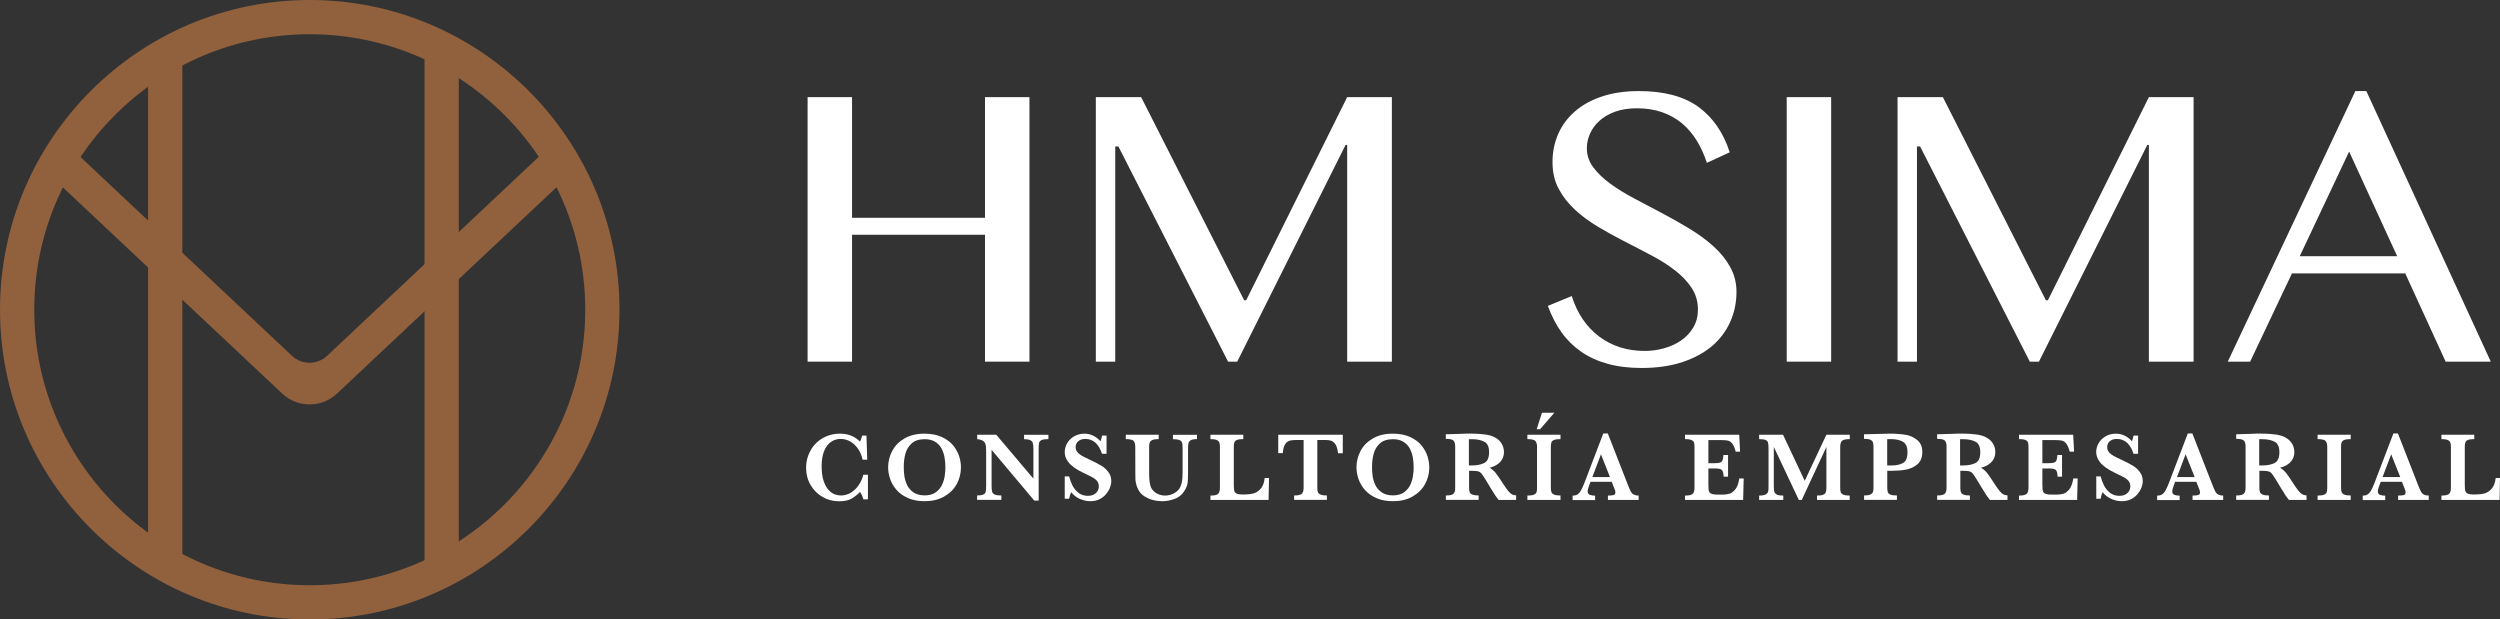
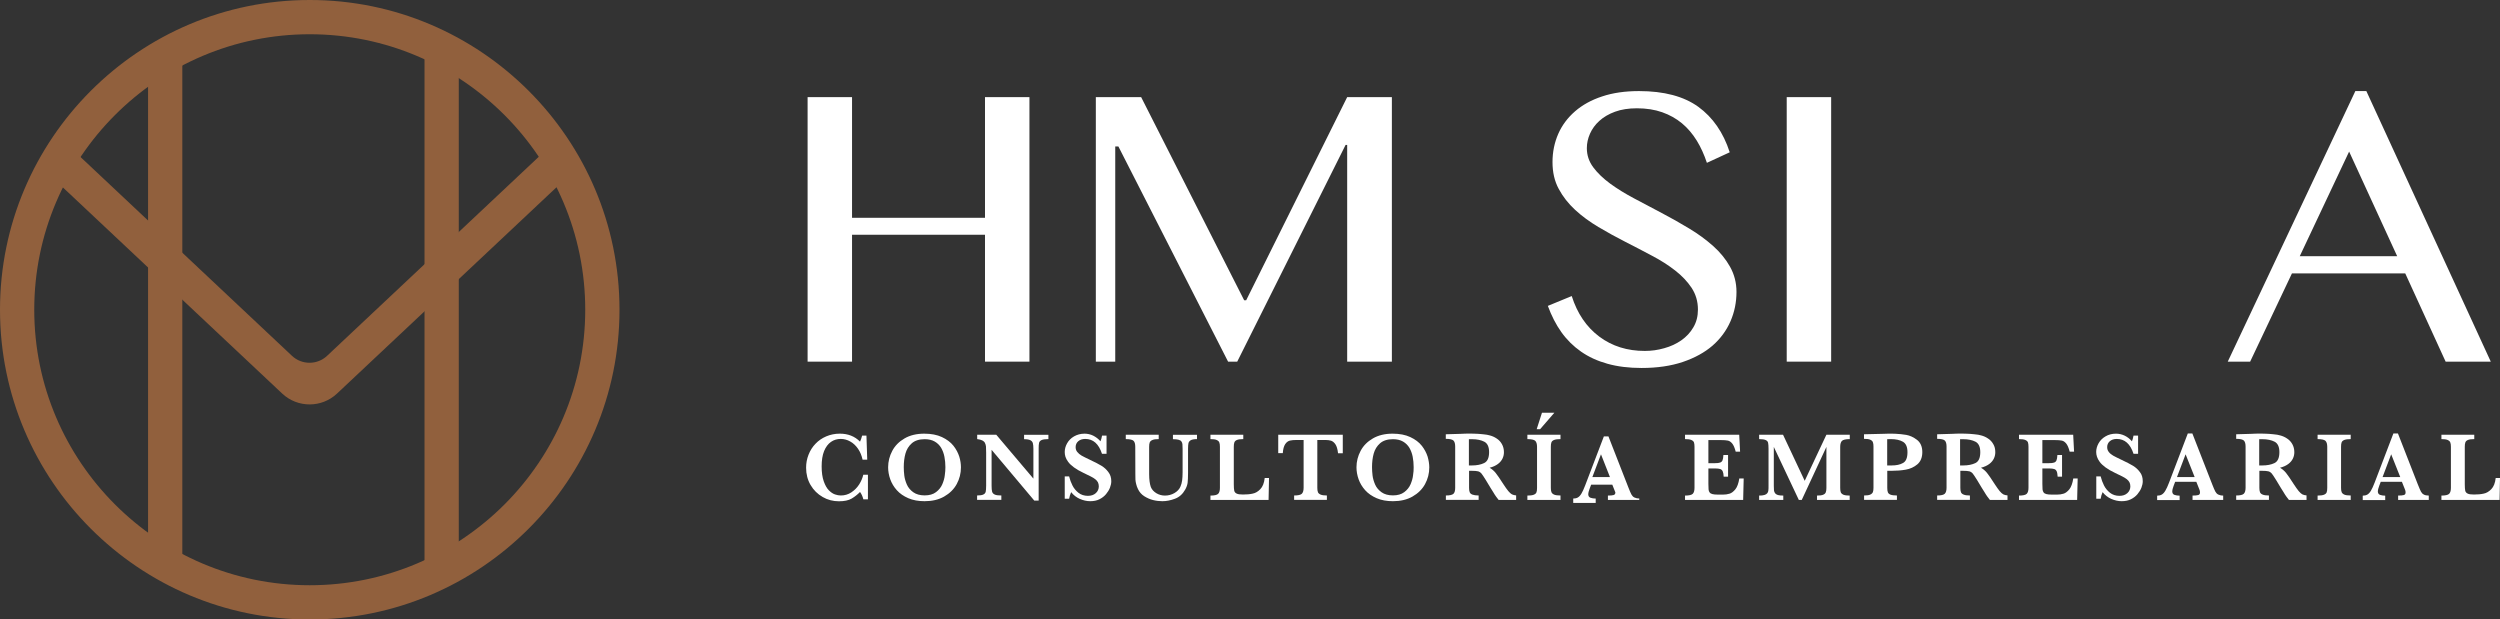
<svg xmlns="http://www.w3.org/2000/svg" version="1.1" x="0px" y="0px" width="284.67px" height="70.54px" viewBox="0 0 284.67 70.54" enable-background="new 0 0 284.67 70.54" xml:space="preserve">
  <rect x="0" y="0" width="284.67" height="70.54" fill="#333333" stroke="none" />
  <defs>
</defs>
  <g>
    <g>
      <path fill="#FFFFFF" d="M97.02,26.73v14.45h-5.06V11.06h5.06v13.74h15.14V11.06h5.06v30.12h-5.06V26.73H97.02z" />
      <path fill="#FFFFFF" d="M124.78,11.06h5.16l11.73,23.13h0.23l11.5-23.13h5.09v30.12h-5.09V16.5h-0.18l-12.34,24.68h-1.04    l-12.49-24.5h-0.36v24.5h-2.21V11.06z" />
      <path fill="#FFFFFF" d="M187.29,39.96c0.75,0,1.48-0.1,2.21-0.31c0.73-0.2,1.38-0.5,1.95-0.9c0.57-0.4,1.03-0.89,1.37-1.48    c0.35-0.59,0.52-1.26,0.52-2.02c0-0.92-0.24-1.73-0.71-2.46c-0.48-0.72-1.1-1.38-1.87-1.98c-0.77-0.6-1.65-1.17-2.65-1.69    c-0.99-0.53-2.01-1.06-3.05-1.59c-1.04-0.53-2.06-1.09-3.05-1.68c-0.99-0.59-1.87-1.23-2.65-1.95s-1.4-1.51-1.87-2.39    c-0.48-0.88-0.71-1.9-0.71-3.05c0-1.15,0.22-2.22,0.65-3.21c0.43-0.98,1.07-1.84,1.91-2.57c0.84-0.73,1.87-1.3,3.09-1.7    c1.22-0.41,2.62-0.61,4.2-0.61c2.85,0,5.1,0.6,6.75,1.79c1.65,1.2,2.85,2.92,3.58,5.18l-2.6,1.2c-0.31-0.93-0.69-1.78-1.16-2.54    s-1.03-1.42-1.68-1.96c-0.65-0.54-1.4-0.96-2.25-1.26c-0.85-0.3-1.81-0.45-2.88-0.45c-0.95,0-1.78,0.13-2.49,0.39    c-0.71,0.26-1.31,0.61-1.78,1.04c-0.48,0.43-0.83,0.92-1.07,1.46c-0.24,0.54-0.36,1.09-0.36,1.65c0,0.8,0.24,1.52,0.73,2.18    c0.48,0.65,1.13,1.27,1.93,1.86c0.81,0.59,1.72,1.15,2.74,1.69c1.02,0.54,2.06,1.09,3.12,1.65c1.06,0.56,2.1,1.14,3.12,1.76    c1.02,0.61,1.93,1.28,2.74,2s1.45,1.51,1.93,2.37c0.48,0.86,0.73,1.81,0.73,2.86c0,1.19-0.23,2.31-0.69,3.36    c-0.46,1.05-1.14,1.97-2.03,2.75c-0.9,0.78-2.03,1.4-3.38,1.86c-1.36,0.46-2.93,0.69-4.71,0.69c-1.44,0-2.74-0.16-3.88-0.48    c-1.15-0.32-2.15-0.78-3.02-1.39c-0.86-0.6-1.61-1.34-2.23-2.21c-0.62-0.87-1.13-1.87-1.54-2.99l2.72-1.12    c0.63,1.98,1.67,3.52,3.14,4.62S185.31,39.96,187.29,39.96z" />
      <path fill="#FFFFFF" d="M203.45,11.06h5.06v30.12h-5.06V11.06z" />
-       <path fill="#FFFFFF" d="M216.07,11.06h5.16l11.73,23.13h0.23l11.5-23.13h5.09v30.12h-5.09V16.5h-0.18l-12.34,24.68h-1.04    l-12.49-24.5h-0.36v24.5h-2.21V11.06z" />
      <path fill="#FFFFFF" d="M269.45,10.37l14.17,30.81h-5.14l-4.6-10.05h-12.9l-4.76,10.05h-2.55l14.53-30.81H269.45z M261.87,29.17    h11.09l-5.47-11.91L261.87,29.17z" />
    </g>
    <g>
      <path fill="#FFFFFF" d="M177.69,56.93h-3.77v-0.5c0.31,0,0.55-0.03,0.71-0.09c0.16-0.06,0.27-0.15,0.32-0.27    c0.05-0.12,0.07-0.29,0.07-0.52v-4.67c0-0.32-0.07-0.55-0.2-0.68c-0.13-0.13-0.43-0.2-0.9-0.2v-0.5h3.77V50    c-0.31,0-0.55,0.03-0.71,0.09s-0.27,0.15-0.32,0.27c-0.05,0.12-0.07,0.29-0.07,0.51v4.67c0,0.21,0.02,0.38,0.07,0.5    c0.05,0.12,0.15,0.21,0.3,0.28c0.16,0.07,0.4,0.1,0.73,0.1V56.93z M176.99,47l-1.62,1.87h-0.39l0.6-1.87H176.99z" />
      <path fill="#FFFFFF" d="M98.83,56.86h-0.52c-0.08-0.31-0.2-0.6-0.38-0.84c-0.28,0.29-0.6,0.54-0.95,0.75    c-0.36,0.21-0.84,0.31-1.45,0.31c-0.67,0-1.29-0.16-1.86-0.49c-0.57-0.33-1.03-0.78-1.37-1.36c-0.34-0.58-0.51-1.24-0.51-1.97    c0-0.52,0.09-1.01,0.28-1.49s0.45-0.89,0.79-1.24c0.34-0.36,0.75-0.64,1.22-0.84c0.47-0.2,0.99-0.31,1.55-0.31    c0.93,0,1.7,0.3,2.3,0.91c0.08-0.16,0.16-0.39,0.24-0.69h0.49l0.09,2.74h-0.53c-0.1-0.46-0.27-0.88-0.52-1.24    c-0.25-0.36-0.54-0.64-0.89-0.83c-0.34-0.19-0.7-0.29-1.07-0.29c-0.42,0-0.79,0.11-1.12,0.34c-0.33,0.23-0.59,0.58-0.78,1.04    c-0.19,0.47-0.28,1.05-0.28,1.75c0,0.68,0.08,1.25,0.24,1.7c0.16,0.45,0.35,0.79,0.58,1.02c0.23,0.23,0.46,0.39,0.7,0.47    c0.23,0.08,0.45,0.12,0.66,0.12c0.45,0,0.85-0.12,1.21-0.36c0.36-0.24,0.66-0.55,0.89-0.91c0.23-0.37,0.38-0.73,0.46-1.09h0.53    V56.86z" />
      <path fill="#FFFFFF" d="M109.42,53.22c0,0.68-0.16,1.31-0.48,1.9c-0.32,0.59-0.8,1.06-1.43,1.42c-0.63,0.36-1.37,0.53-2.23,0.53    c-0.7,0-1.32-0.11-1.85-0.34c-0.53-0.23-0.97-0.53-1.31-0.91c-0.34-0.38-0.59-0.8-0.75-1.25c-0.16-0.45-0.24-0.91-0.24-1.36    c0-0.66,0.16-1.29,0.47-1.87c0.31-0.59,0.78-1.06,1.4-1.42c0.62-0.36,1.37-0.54,2.24-0.54c0.79,0,1.47,0.13,2.02,0.39    s0.99,0.59,1.3,0.98c0.31,0.39,0.53,0.81,0.67,1.24C109.36,52.41,109.42,52.83,109.42,53.22z M107.65,53.19    c0-0.42-0.04-0.81-0.11-1.18c-0.07-0.37-0.2-0.71-0.37-1.01c-0.18-0.3-0.42-0.54-0.73-0.72c-0.31-0.18-0.69-0.27-1.15-0.27    c-0.63,0-1.12,0.16-1.47,0.47c-0.35,0.31-0.59,0.7-0.72,1.17c-0.13,0.47-0.19,0.98-0.19,1.54c0,0.31,0.02,0.63,0.06,0.96    c0.04,0.33,0.14,0.67,0.29,1.02c0.15,0.35,0.4,0.64,0.73,0.88c0.34,0.24,0.77,0.36,1.3,0.36c0.53,0,0.96-0.12,1.29-0.37    c0.33-0.25,0.57-0.55,0.72-0.9c0.15-0.36,0.25-0.7,0.28-1.02C107.63,53.8,107.65,53.49,107.65,53.19z" />
      <path fill="#FFFFFF" d="M119.36,50c-0.35,0-0.61,0.04-0.76,0.11c-0.15,0.07-0.25,0.18-0.28,0.31c-0.04,0.14-0.05,0.37-0.05,0.68    V57h-0.5l-4.86-5.78v4.09c0,0.31,0.02,0.54,0.06,0.68c0.04,0.14,0.14,0.25,0.29,0.32c0.16,0.08,0.41,0.11,0.76,0.11v0.5h-2.76    v-0.5c0.33,0,0.57-0.04,0.71-0.11c0.15-0.07,0.24-0.18,0.27-0.32c0.03-0.14,0.05-0.37,0.05-0.68v-3.79c0-0.31-0.01-0.54-0.02-0.69    c-0.02-0.15-0.06-0.29-0.12-0.4c-0.06-0.12-0.16-0.21-0.3-0.28c-0.14-0.07-0.34-0.12-0.58-0.15v-0.5h2.17l4.23,5v-3.39    c0-0.28-0.02-0.49-0.06-0.64c-0.04-0.15-0.13-0.26-0.28-0.34c-0.15-0.08-0.39-0.12-0.72-0.12v-0.5h2.77V50z" />
      <path fill="#FFFFFF" d="M126.54,54.8c0,0.23-0.05,0.47-0.15,0.73c-0.1,0.26-0.25,0.5-0.45,0.74c-0.2,0.24-0.45,0.43-0.75,0.58    c-0.3,0.15-0.65,0.22-1.05,0.22c-0.39,0-0.79-0.09-1.18-0.26c-0.39-0.17-0.72-0.43-0.99-0.77c-0.12,0.27-0.19,0.52-0.23,0.75h-0.5    v-2.54h0.5c0.09,0.37,0.22,0.71,0.38,1.03c0.16,0.32,0.39,0.6,0.68,0.83c0.29,0.23,0.66,0.35,1.08,0.35c0.37,0,0.67-0.1,0.9-0.31    c0.22-0.2,0.34-0.46,0.34-0.77c0-0.18-0.04-0.33-0.1-0.46c-0.07-0.13-0.17-0.25-0.3-0.35s-0.31-0.22-0.54-0.33    c-0.23-0.12-0.49-0.24-0.78-0.38c-0.45-0.21-0.82-0.43-1.11-0.64c-0.29-0.22-0.51-0.42-0.66-0.63c-0.15-0.2-0.25-0.4-0.31-0.58    c-0.06-0.18-0.08-0.37-0.08-0.55c0-0.33,0.09-0.66,0.27-0.98s0.44-0.59,0.79-0.79s0.75-0.31,1.2-0.31c0.35,0,0.68,0.08,0.99,0.23    c0.31,0.16,0.59,0.37,0.82,0.64c0.07-0.15,0.13-0.37,0.18-0.65H126v2.07h-0.52c-0.37-1.13-1-1.69-1.91-1.69    c-0.33,0-0.59,0.09-0.79,0.26c-0.2,0.17-0.3,0.4-0.3,0.67c0,0.22,0.06,0.4,0.19,0.56s0.29,0.29,0.49,0.41    c0.2,0.11,0.53,0.28,0.98,0.49c0.55,0.26,0.98,0.48,1.29,0.67c0.31,0.19,0.57,0.43,0.78,0.72    C126.43,54.04,126.54,54.39,126.54,54.8z" />
      <path fill="#FFFFFF" d="M136.32,50c-0.33,0-0.57,0.04-0.72,0.12c-0.14,0.08-0.23,0.19-0.27,0.33c-0.03,0.14-0.05,0.36-0.05,0.66    v2.74c0,0.5-0.02,0.88-0.05,1.14c-0.04,0.25-0.13,0.51-0.28,0.77c-0.28,0.5-0.67,0.85-1.16,1.03c-0.5,0.19-0.98,0.28-1.44,0.28    c-0.34,0-0.69-0.04-1.05-0.13c-0.36-0.09-0.69-0.24-1.01-0.44c-0.31-0.2-0.55-0.47-0.71-0.81c-0.09-0.18-0.16-0.37-0.2-0.55    c-0.05-0.18-0.08-0.36-0.09-0.52c-0.01-0.16-0.01-0.38-0.01-0.64l-0.01-3.1c0-0.32-0.06-0.55-0.19-0.68    c-0.13-0.13-0.42-0.2-0.89-0.2v-0.5h3.75V50c-0.32,0-0.56,0.03-0.71,0.1c-0.16,0.06-0.26,0.16-0.31,0.27    c-0.05,0.12-0.07,0.29-0.07,0.51v3.1c0,0.32,0.02,0.6,0.05,0.84c0.03,0.24,0.08,0.45,0.14,0.63c0.12,0.3,0.34,0.53,0.63,0.71    c0.3,0.18,0.63,0.27,0.98,0.27c0.38,0,0.74-0.09,1.07-0.28c0.33-0.19,0.56-0.43,0.69-0.73c0.1-0.23,0.17-0.48,0.2-0.73    c0.03-0.25,0.05-0.55,0.05-0.9v-2.68c0-0.24-0.01-0.42-0.02-0.54c-0.02-0.12-0.05-0.22-0.12-0.31c-0.07-0.09-0.17-0.15-0.33-0.19    c-0.15-0.04-0.36-0.06-0.63-0.06v-0.5h2.74V50z" />
      <path fill="#FFFFFF" d="M144.5,54.45l-0.05,2.48h-6.62v-0.5c0.46,0,0.75-0.07,0.88-0.2s0.2-0.36,0.2-0.68v-4.67    c0-0.22-0.02-0.38-0.07-0.5c-0.04-0.12-0.15-0.21-0.3-0.28c-0.16-0.07-0.4-0.1-0.71-0.1v-0.5h3.74V50c-0.31,0-0.55,0.03-0.7,0.09    c-0.16,0.06-0.26,0.15-0.31,0.27c-0.05,0.12-0.07,0.29-0.07,0.51v4.28c0,0.34,0.02,0.58,0.05,0.72s0.12,0.26,0.27,0.33    c0.15,0.08,0.39,0.11,0.72,0.11c0.42,0,0.79-0.03,1.1-0.1c0.32-0.06,0.61-0.23,0.88-0.51c0.27-0.28,0.44-0.7,0.5-1.27H144.5z" />
      <path fill="#FFFFFF" d="M152.88,51.61h-0.52c-0.05-0.46-0.15-0.8-0.3-1.02s-0.32-0.35-0.5-0.41c-0.18-0.05-0.39-0.08-0.62-0.08    h-0.94v5.44c0,0.22,0.02,0.38,0.07,0.5c0.04,0.12,0.15,0.21,0.31,0.28c0.16,0.07,0.4,0.1,0.71,0.1v0.5h-3.73v-0.5    c0.46,0,0.75-0.07,0.88-0.2s0.2-0.36,0.2-0.68v-5.44h-0.79c-0.31,0-0.57,0.02-0.77,0.07c-0.2,0.05-0.39,0.18-0.54,0.41    s-0.24,0.56-0.27,1.02h-0.52V49.5h7.35V51.61z" />
      <path fill="#FFFFFF" d="M162.75,53.22c0,0.68-0.16,1.31-0.48,1.9c-0.32,0.59-0.8,1.06-1.43,1.42c-0.63,0.36-1.37,0.53-2.23,0.53    c-0.7,0-1.32-0.11-1.85-0.34c-0.53-0.23-0.97-0.53-1.31-0.91c-0.34-0.38-0.59-0.8-0.75-1.25c-0.16-0.45-0.24-0.91-0.24-1.36    c0-0.66,0.16-1.29,0.47-1.87c0.31-0.59,0.78-1.06,1.4-1.42c0.62-0.36,1.37-0.54,2.24-0.54c0.79,0,1.47,0.13,2.02,0.39    c0.56,0.26,0.99,0.59,1.3,0.98c0.31,0.39,0.53,0.81,0.67,1.24C162.68,52.41,162.75,52.83,162.75,53.22z M160.97,53.19    c0-0.42-0.04-0.81-0.11-1.18c-0.07-0.37-0.2-0.71-0.37-1.01c-0.18-0.3-0.42-0.54-0.73-0.72c-0.31-0.18-0.69-0.27-1.15-0.27    c-0.63,0-1.12,0.16-1.47,0.47c-0.35,0.31-0.59,0.7-0.72,1.17c-0.13,0.47-0.19,0.98-0.19,1.54c0,0.31,0.02,0.63,0.06,0.96    c0.04,0.33,0.14,0.67,0.29,1.02c0.15,0.35,0.4,0.64,0.73,0.88c0.34,0.24,0.77,0.36,1.3,0.36c0.53,0,0.96-0.12,1.29-0.37    c0.33-0.25,0.57-0.55,0.72-0.9c0.15-0.36,0.25-0.7,0.28-1.02C160.96,53.8,160.97,53.49,160.97,53.19z" />
      <path fill="#FFFFFF" d="M172.64,56.93h-1.99c-0.07-0.08-0.16-0.2-0.27-0.35c-0.11-0.15-0.23-0.33-0.35-0.54    c-0.13-0.21-0.23-0.38-0.32-0.51l-0.5-0.83c-0.23-0.37-0.4-0.63-0.51-0.77c-0.12-0.14-0.25-0.22-0.39-0.26    c-0.15-0.04-0.4-0.06-0.75-0.06h-0.28v1.94c0,0.2,0.02,0.37,0.07,0.49c0.04,0.12,0.15,0.22,0.31,0.28s0.4,0.1,0.71,0.1v0.5h-3.73    v-0.5c0.45,0,0.74-0.07,0.87-0.2c0.13-0.13,0.19-0.36,0.19-0.68v-4.69c0-0.32-0.06-0.54-0.19-0.68c-0.13-0.13-0.42-0.2-0.88-0.2    v-0.52l1.72-0.05c0.13-0.01,0.28-0.01,0.45-0.02c0.17,0,0.33-0.01,0.47-0.01c0.11,0,0.3,0,0.57,0.01    c0.37,0.01,0.71,0.03,1.04,0.07c0.32,0.03,0.58,0.07,0.76,0.13c0.27,0.07,0.53,0.18,0.78,0.35c0.25,0.16,0.45,0.37,0.6,0.64    s0.23,0.57,0.23,0.92c0,0.25-0.05,0.49-0.16,0.72s-0.28,0.44-0.52,0.62s-0.55,0.33-0.95,0.43c0.27,0.16,0.49,0.35,0.68,0.58    c0.19,0.23,0.48,0.66,0.88,1.28c0.23,0.35,0.42,0.62,0.57,0.8c0.15,0.18,0.29,0.3,0.41,0.37c0.13,0.06,0.29,0.11,0.48,0.12V56.93z     M169.56,51.48c0-0.59-0.18-0.99-0.54-1.18c-0.36-0.19-0.83-0.29-1.41-0.29c-0.08,0-0.14,0-0.19,0c-0.05,0-0.1,0-0.16,0V53h0.34    c0.55,0,1.01-0.09,1.39-0.27C169.37,52.55,169.56,52.14,169.56,51.48z" />
-       <path fill="#FFFFFF" d="M186.59,56.93h-3.5v-0.5c0.3,0,0.51-0.02,0.65-0.06c0.13-0.04,0.2-0.14,0.2-0.3    c0-0.11-0.02-0.22-0.07-0.33l-0.35-0.88h-2.41l-0.18,0.48c-0.1,0.27-0.15,0.47-0.15,0.59c0,0.22,0.09,0.36,0.26,0.42    c0.17,0.06,0.37,0.09,0.59,0.09v0.5h-2.56v-0.5c0.2,0,0.38-0.04,0.52-0.12c0.14-0.08,0.28-0.22,0.41-0.44    c0.13-0.21,0.27-0.52,0.42-0.91l2.14-5.61h0.52l2.26,5.79c0.16,0.41,0.28,0.69,0.36,0.83c0.08,0.14,0.18,0.26,0.32,0.33    s0.32,0.12,0.57,0.12V56.93z M183.32,54.32l-1.02-2.59l-0.98,2.59H183.32z" />
+       <path fill="#FFFFFF" d="M186.59,56.93h-3.5v-0.5c0.3,0,0.51-0.02,0.65-0.06c0.13-0.04,0.2-0.14,0.2-0.3    l-0.35-0.88h-2.41l-0.18,0.48c-0.1,0.27-0.15,0.47-0.15,0.59c0,0.22,0.09,0.36,0.26,0.42    c0.17,0.06,0.37,0.09,0.59,0.09v0.5h-2.56v-0.5c0.2,0,0.38-0.04,0.52-0.12c0.14-0.08,0.28-0.22,0.41-0.44    c0.13-0.21,0.27-0.52,0.42-0.91l2.14-5.61h0.52l2.26,5.79c0.16,0.41,0.28,0.69,0.36,0.83c0.08,0.14,0.18,0.26,0.32,0.33    s0.32,0.12,0.57,0.12V56.93z M183.32,54.32l-1.02-2.59l-0.98,2.59H183.32z" />
      <path fill="#FFFFFF" d="M198.55,54.49l-0.06,2.44h-6.62v-0.5c0.46,0,0.75-0.07,0.88-0.2s0.2-0.36,0.2-0.68v-4.67    c0-0.21-0.02-0.38-0.06-0.5c-0.04-0.12-0.14-0.21-0.3-0.28c-0.16-0.07-0.4-0.1-0.72-0.1v-0.5h6.17l0.1,1.93h-0.5    c-0.11-0.43-0.24-0.73-0.39-0.92c-0.15-0.18-0.31-0.3-0.5-0.34c-0.18-0.04-0.46-0.06-0.83-0.06h-1.39v2.63h0.76    c0.26,0,0.45-0.02,0.58-0.07c0.13-0.05,0.22-0.13,0.27-0.26c0.05-0.13,0.09-0.33,0.1-0.6h0.53v2.47h-0.5    c-0.01-0.27-0.05-0.48-0.11-0.61c-0.06-0.13-0.15-0.22-0.28-0.26c-0.13-0.04-0.32-0.07-0.58-0.07h-0.77v1.75    c0,0.29,0.01,0.51,0.02,0.64c0.01,0.14,0.05,0.25,0.12,0.34c0.06,0.09,0.17,0.15,0.31,0.19c0.14,0.04,0.35,0.06,0.62,0.06h0.6    c0.25,0,0.49-0.03,0.72-0.1c0.23-0.06,0.45-0.23,0.67-0.49c0.22-0.27,0.37-0.68,0.46-1.25H198.55z" />
      <path fill="#FFFFFF" d="M210.63,56.93h-3.73v-0.5c0.32,0,0.56-0.03,0.71-0.1c0.15-0.06,0.25-0.16,0.29-0.28    c0.05-0.12,0.07-0.29,0.07-0.5v-4.66l-2.81,6.04h-0.33l-2.85-6.04v4.42c0,0.23,0.01,0.41,0.02,0.54c0.02,0.12,0.06,0.23,0.13,0.32    c0.07,0.09,0.17,0.15,0.32,0.2c0.15,0.04,0.35,0.06,0.61,0.06v0.5h-2.75v-0.5c0.26,0,0.47-0.02,0.61-0.07    c0.14-0.04,0.25-0.11,0.32-0.2c0.07-0.09,0.11-0.19,0.12-0.32c0.02-0.12,0.02-0.3,0.02-0.53v-4.21c0-0.31-0.02-0.54-0.05-0.68    c-0.03-0.14-0.12-0.24-0.27-0.31c-0.15-0.07-0.4-0.11-0.75-0.11v-0.5h2.72l2.47,5.25l2.47-5.25h2.66V50    c-0.46,0-0.75,0.07-0.89,0.2c-0.13,0.13-0.2,0.36-0.2,0.68v4.67c0,0.2,0.02,0.36,0.06,0.49c0.04,0.12,0.15,0.22,0.3,0.29    c0.16,0.07,0.4,0.1,0.72,0.1V56.93z" />
      <path fill="#FFFFFF" d="M218.89,51.48c0,0.61-0.19,1.07-0.56,1.39c-0.38,0.32-0.82,0.52-1.33,0.61c-0.51,0.09-1.05,0.13-1.61,0.13    h-0.49v1.94c0,0.22,0.02,0.39,0.07,0.51c0.05,0.12,0.15,0.21,0.31,0.27c0.16,0.06,0.4,0.09,0.72,0.09v0.5h-3.74v-0.5    c0.32,0,0.55-0.03,0.7-0.1s0.25-0.16,0.3-0.28c0.05-0.12,0.07-0.29,0.07-0.5v-4.69c0-0.21-0.02-0.38-0.07-0.5    c-0.04-0.12-0.14-0.21-0.3-0.28c-0.15-0.07-0.39-0.1-0.71-0.1v-0.52l2.12-0.05c0.11,0,0.23-0.01,0.36-0.01    c0.13,0,0.23,0,0.31-0.01c0.08,0,0.19,0,0.34,0c0.19,0,0.32,0,0.42,0.01c0.43,0.02,0.85,0.06,1.26,0.13    c0.4,0.07,0.81,0.25,1.22,0.56C218.68,50.39,218.89,50.85,218.89,51.48z M217.2,51.49c0-0.59-0.17-0.99-0.52-1.19    c-0.35-0.2-0.8-0.3-1.36-0.3c-0.1,0-0.25,0-0.43,0.01V53h0.5c0.54,0,0.97-0.09,1.3-0.28C217.03,52.54,217.2,52.13,217.2,51.49z" />
      <path fill="#FFFFFF" d="M228.58,56.93h-1.99c-0.07-0.08-0.16-0.2-0.27-0.35c-0.11-0.15-0.23-0.33-0.35-0.54    c-0.13-0.21-0.23-0.38-0.32-0.51l-0.5-0.83c-0.23-0.37-0.4-0.63-0.51-0.77c-0.12-0.14-0.25-0.22-0.39-0.26    c-0.15-0.04-0.4-0.06-0.75-0.06h-0.28v1.94c0,0.2,0.02,0.37,0.07,0.49c0.04,0.12,0.15,0.22,0.31,0.28c0.16,0.07,0.4,0.1,0.71,0.1    v0.5h-3.73v-0.5c0.45,0,0.74-0.07,0.87-0.2s0.2-0.36,0.2-0.68v-4.69c0-0.32-0.06-0.54-0.19-0.68c-0.13-0.13-0.42-0.2-0.88-0.2    v-0.52l1.72-0.05c0.13-0.01,0.28-0.01,0.45-0.02c0.17,0,0.33-0.01,0.47-0.01c0.11,0,0.3,0,0.57,0.01    c0.37,0.01,0.71,0.03,1.04,0.07c0.32,0.03,0.58,0.07,0.76,0.13c0.27,0.07,0.53,0.18,0.78,0.35c0.25,0.16,0.45,0.37,0.6,0.64    c0.16,0.26,0.23,0.57,0.23,0.92c0,0.25-0.05,0.49-0.16,0.72c-0.11,0.23-0.28,0.44-0.52,0.62c-0.24,0.18-0.55,0.33-0.95,0.43    c0.27,0.16,0.49,0.35,0.68,0.58c0.19,0.23,0.48,0.66,0.88,1.28c0.23,0.35,0.42,0.62,0.57,0.8c0.15,0.18,0.29,0.3,0.41,0.37    c0.13,0.06,0.29,0.11,0.48,0.12V56.93z M225.49,51.48c0-0.59-0.18-0.99-0.54-1.18c-0.36-0.19-0.83-0.29-1.41-0.29    c-0.08,0-0.14,0-0.19,0c-0.05,0-0.1,0-0.16,0V53h0.35c0.55,0,1.01-0.09,1.39-0.27C225.31,52.55,225.49,52.14,225.49,51.48z" />
      <path fill="#FFFFFF" d="M236.58,54.49l-0.06,2.44h-6.62v-0.5c0.46,0,0.75-0.07,0.88-0.2s0.2-0.36,0.2-0.68v-4.67    c0-0.21-0.02-0.38-0.06-0.5c-0.04-0.12-0.14-0.21-0.3-0.28c-0.16-0.07-0.4-0.1-0.72-0.1v-0.5h6.17l0.1,1.93h-0.5    c-0.11-0.43-0.24-0.73-0.39-0.92c-0.15-0.18-0.31-0.3-0.5-0.34c-0.18-0.04-0.46-0.06-0.83-0.06h-1.39v2.63h0.76    c0.26,0,0.45-0.02,0.58-0.07c0.13-0.05,0.22-0.13,0.27-0.26c0.05-0.13,0.09-0.33,0.1-0.6h0.53v2.47h-0.5    c-0.02-0.27-0.05-0.48-0.11-0.61c-0.06-0.13-0.15-0.22-0.28-0.26c-0.13-0.04-0.32-0.07-0.58-0.07h-0.77v1.75    c0,0.29,0.01,0.51,0.02,0.64c0.02,0.14,0.05,0.25,0.12,0.34c0.06,0.09,0.17,0.15,0.31,0.19c0.14,0.04,0.35,0.06,0.62,0.06h0.6    c0.25,0,0.49-0.03,0.72-0.1c0.23-0.06,0.45-0.23,0.67-0.49c0.22-0.27,0.37-0.68,0.46-1.25H236.58z" />
      <path fill="#FFFFFF" d="M243.99,54.8c0,0.23-0.05,0.47-0.15,0.73c-0.1,0.26-0.25,0.5-0.45,0.74c-0.2,0.24-0.45,0.43-0.75,0.58    c-0.3,0.15-0.65,0.22-1.05,0.22c-0.39,0-0.79-0.09-1.18-0.26c-0.39-0.17-0.72-0.43-0.99-0.77c-0.12,0.27-0.19,0.52-0.22,0.75h-0.5    v-2.54h0.5c0.09,0.37,0.22,0.71,0.38,1.03c0.16,0.32,0.39,0.6,0.68,0.83c0.29,0.23,0.66,0.35,1.08,0.35c0.37,0,0.67-0.1,0.9-0.31    c0.22-0.2,0.34-0.46,0.34-0.77c0-0.18-0.04-0.33-0.1-0.46c-0.07-0.13-0.17-0.25-0.3-0.35s-0.31-0.22-0.54-0.33    c-0.23-0.12-0.49-0.24-0.78-0.38c-0.45-0.21-0.82-0.43-1.11-0.64c-0.29-0.22-0.51-0.42-0.66-0.63c-0.15-0.2-0.25-0.4-0.31-0.58    c-0.06-0.18-0.09-0.37-0.09-0.55c0-0.33,0.09-0.66,0.27-0.98c0.18-0.32,0.44-0.59,0.79-0.79c0.35-0.21,0.75-0.31,1.2-0.31    c0.35,0,0.68,0.08,0.99,0.23s0.59,0.37,0.82,0.64c0.07-0.15,0.13-0.37,0.18-0.65h0.52v2.07h-0.52c-0.37-1.13-1-1.69-1.91-1.69    c-0.33,0-0.59,0.09-0.79,0.26c-0.2,0.17-0.3,0.4-0.3,0.67c0,0.22,0.06,0.4,0.19,0.56c0.12,0.16,0.29,0.29,0.49,0.41    c0.2,0.11,0.53,0.28,0.98,0.49c0.55,0.26,0.98,0.48,1.29,0.67c0.31,0.19,0.57,0.43,0.78,0.72    C243.89,54.04,243.99,54.39,243.99,54.8z" />
      <path fill="#FFFFFF" d="M253.16,56.93h-3.5v-0.5c0.3,0,0.51-0.02,0.65-0.06c0.14-0.04,0.2-0.14,0.2-0.3    c0-0.11-0.02-0.22-0.07-0.33l-0.35-0.88h-2.41l-0.18,0.48c-0.1,0.27-0.15,0.47-0.15,0.59c0,0.22,0.08,0.36,0.25,0.42    c0.17,0.06,0.37,0.09,0.59,0.09v0.5h-2.56v-0.5c0.2,0,0.38-0.04,0.52-0.12c0.14-0.08,0.28-0.22,0.41-0.44    c0.13-0.21,0.27-0.52,0.42-0.91l2.14-5.61h0.52l2.26,5.79c0.16,0.41,0.28,0.69,0.36,0.83c0.08,0.14,0.18,0.26,0.32,0.33    s0.33,0.12,0.57,0.12V56.93z M249.9,54.32l-1.03-2.59l-0.98,2.59H249.9z" />
      <path fill="#FFFFFF" d="M262.63,56.93h-1.99c-0.07-0.08-0.16-0.2-0.27-0.35c-0.11-0.15-0.23-0.33-0.35-0.54    c-0.13-0.21-0.23-0.38-0.32-0.51l-0.5-0.83c-0.23-0.37-0.4-0.63-0.51-0.77c-0.12-0.14-0.25-0.22-0.39-0.26    c-0.15-0.04-0.4-0.06-0.75-0.06h-0.28v1.94c0,0.2,0.02,0.37,0.07,0.49c0.04,0.12,0.15,0.22,0.31,0.28c0.16,0.07,0.4,0.1,0.71,0.1    v0.5h-3.73v-0.5c0.45,0,0.74-0.07,0.87-0.2s0.2-0.36,0.2-0.68v-4.69c0-0.32-0.06-0.54-0.19-0.68c-0.13-0.13-0.42-0.2-0.88-0.2    v-0.52l1.72-0.05c0.13-0.01,0.28-0.01,0.45-0.02c0.17,0,0.33-0.01,0.47-0.01c0.11,0,0.3,0,0.57,0.01    c0.37,0.01,0.71,0.03,1.04,0.07c0.32,0.03,0.58,0.07,0.76,0.13c0.27,0.07,0.53,0.18,0.78,0.35c0.25,0.16,0.45,0.37,0.6,0.64    s0.23,0.57,0.23,0.92c0,0.25-0.05,0.49-0.16,0.72c-0.11,0.23-0.28,0.44-0.52,0.62c-0.24,0.18-0.55,0.33-0.95,0.43    c0.27,0.16,0.49,0.35,0.68,0.58c0.19,0.23,0.48,0.66,0.88,1.28c0.23,0.35,0.42,0.62,0.57,0.8c0.15,0.18,0.29,0.3,0.41,0.37    c0.13,0.06,0.29,0.11,0.48,0.12V56.93z M259.55,51.48c0-0.59-0.18-0.99-0.54-1.18c-0.36-0.19-0.83-0.29-1.41-0.29    c-0.08,0-0.14,0-0.19,0c-0.05,0-0.1,0-0.16,0V53h0.35c0.55,0,1.01-0.09,1.39-0.27C259.36,52.55,259.55,52.14,259.55,51.48z" />
      <path fill="#FFFFFF" d="M267.67,56.93h-3.77v-0.5c0.31,0,0.55-0.03,0.71-0.09c0.16-0.06,0.27-0.15,0.32-0.27    c0.05-0.12,0.07-0.29,0.07-0.52v-4.67c0-0.32-0.07-0.55-0.2-0.68c-0.13-0.13-0.43-0.2-0.9-0.2v-0.5h3.77V50    c-0.31,0-0.55,0.03-0.71,0.09c-0.16,0.06-0.27,0.15-0.32,0.27c-0.05,0.12-0.07,0.29-0.07,0.51v4.67c0,0.21,0.02,0.38,0.07,0.5    c0.05,0.12,0.15,0.21,0.3,0.28c0.16,0.07,0.4,0.1,0.73,0.1V56.93z" />
      <path fill="#FFFFFF" d="M276.57,56.93h-3.5v-0.5c0.3,0,0.51-0.02,0.65-0.06c0.14-0.04,0.2-0.14,0.2-0.3    c0-0.11-0.02-0.22-0.07-0.33l-0.35-0.88h-2.41l-0.18,0.48c-0.1,0.27-0.15,0.47-0.15,0.59c0,0.22,0.08,0.36,0.25,0.42    c0.17,0.06,0.37,0.09,0.59,0.09v0.5h-2.56v-0.5c0.2,0,0.38-0.04,0.52-0.12c0.14-0.08,0.28-0.22,0.41-0.44    c0.13-0.21,0.27-0.52,0.42-0.91l2.14-5.61h0.52l2.26,5.79c0.16,0.41,0.29,0.69,0.36,0.83c0.08,0.14,0.18,0.26,0.32,0.33    c0.14,0.08,0.33,0.12,0.57,0.12V56.93z M273.31,54.32l-1.03-2.59l-0.98,2.59H273.31z" />
      <path fill="#FFFFFF" d="M284.67,54.45l-0.05,2.48H278v-0.5c0.46,0,0.75-0.07,0.88-0.2c0.13-0.13,0.2-0.36,0.2-0.68v-4.67    c0-0.22-0.02-0.38-0.07-0.5c-0.04-0.12-0.15-0.21-0.3-0.28c-0.16-0.07-0.39-0.1-0.71-0.1v-0.5h3.74V50c-0.31,0-0.55,0.03-0.7,0.09    c-0.16,0.06-0.26,0.15-0.31,0.27c-0.05,0.12-0.07,0.29-0.07,0.51v4.28c0,0.34,0.02,0.58,0.05,0.72s0.12,0.26,0.27,0.33    c0.15,0.08,0.39,0.11,0.72,0.11c0.42,0,0.79-0.03,1.1-0.1c0.32-0.06,0.61-0.23,0.88-0.51c0.27-0.28,0.44-0.7,0.5-1.27H284.67z" />
    </g>
    <g>
      <rect x="16.86" y="6.99" fill="#91603D" width="3.9" height="56.5" />
      <rect x="48.34" y="6.05" fill="#91603D" width="3.9" height="58.31" />
    </g>
    <path fill="#91603D" d="M62.48,16.79L37.24,40.52c-1.12,1.05-2.87,1.05-3.99,0L8.01,16.79l-2.67,2.84l26.8,25.19   c1.75,1.64,4.48,1.64,6.23,0l26.8-25.19L62.48,16.79z" />
    <path fill="#91603D" d="M35.27,0C15.82,0,0,15.82,0,35.27c0,19.45,15.82,35.27,35.27,35.27s35.27-15.82,35.27-35.27   C70.54,15.82,54.72,0,35.27,0z M66.64,35.27c0,17.3-14.07,31.37-31.37,31.37S3.9,52.57,3.9,35.27C3.9,17.97,17.97,3.9,35.27,3.9   S66.64,17.97,66.64,35.27z" />
  </g>
</svg>